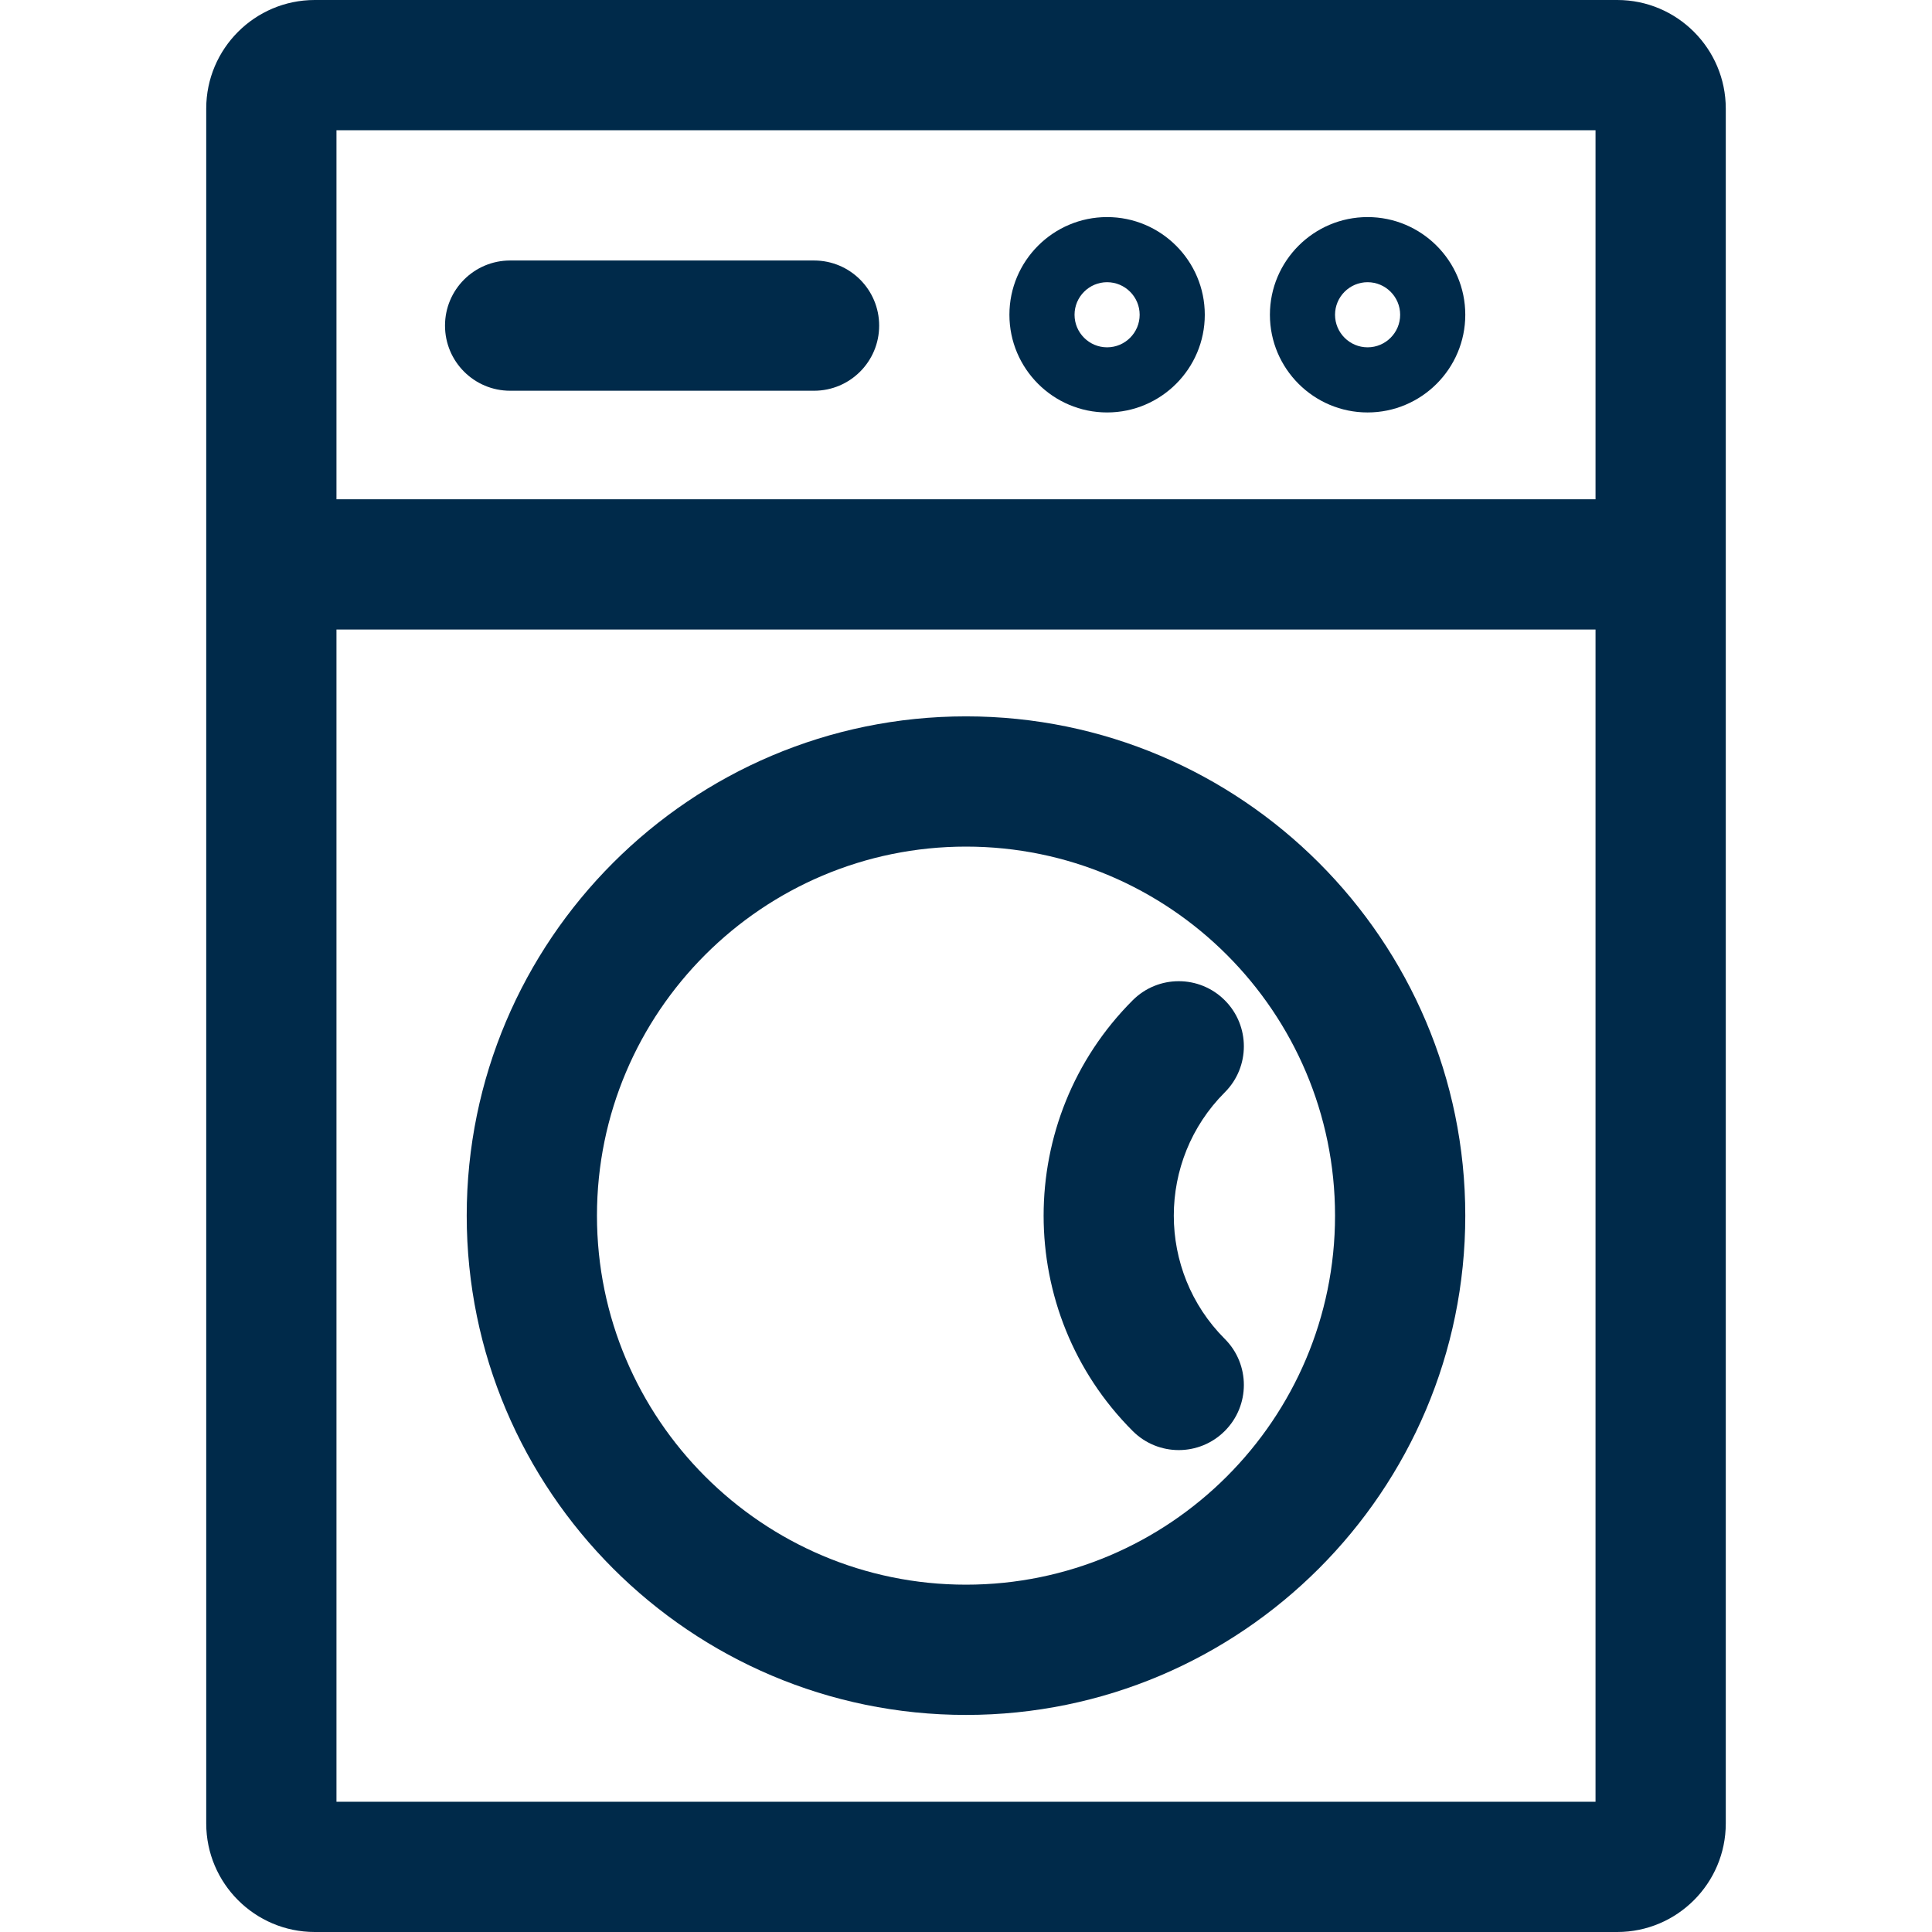
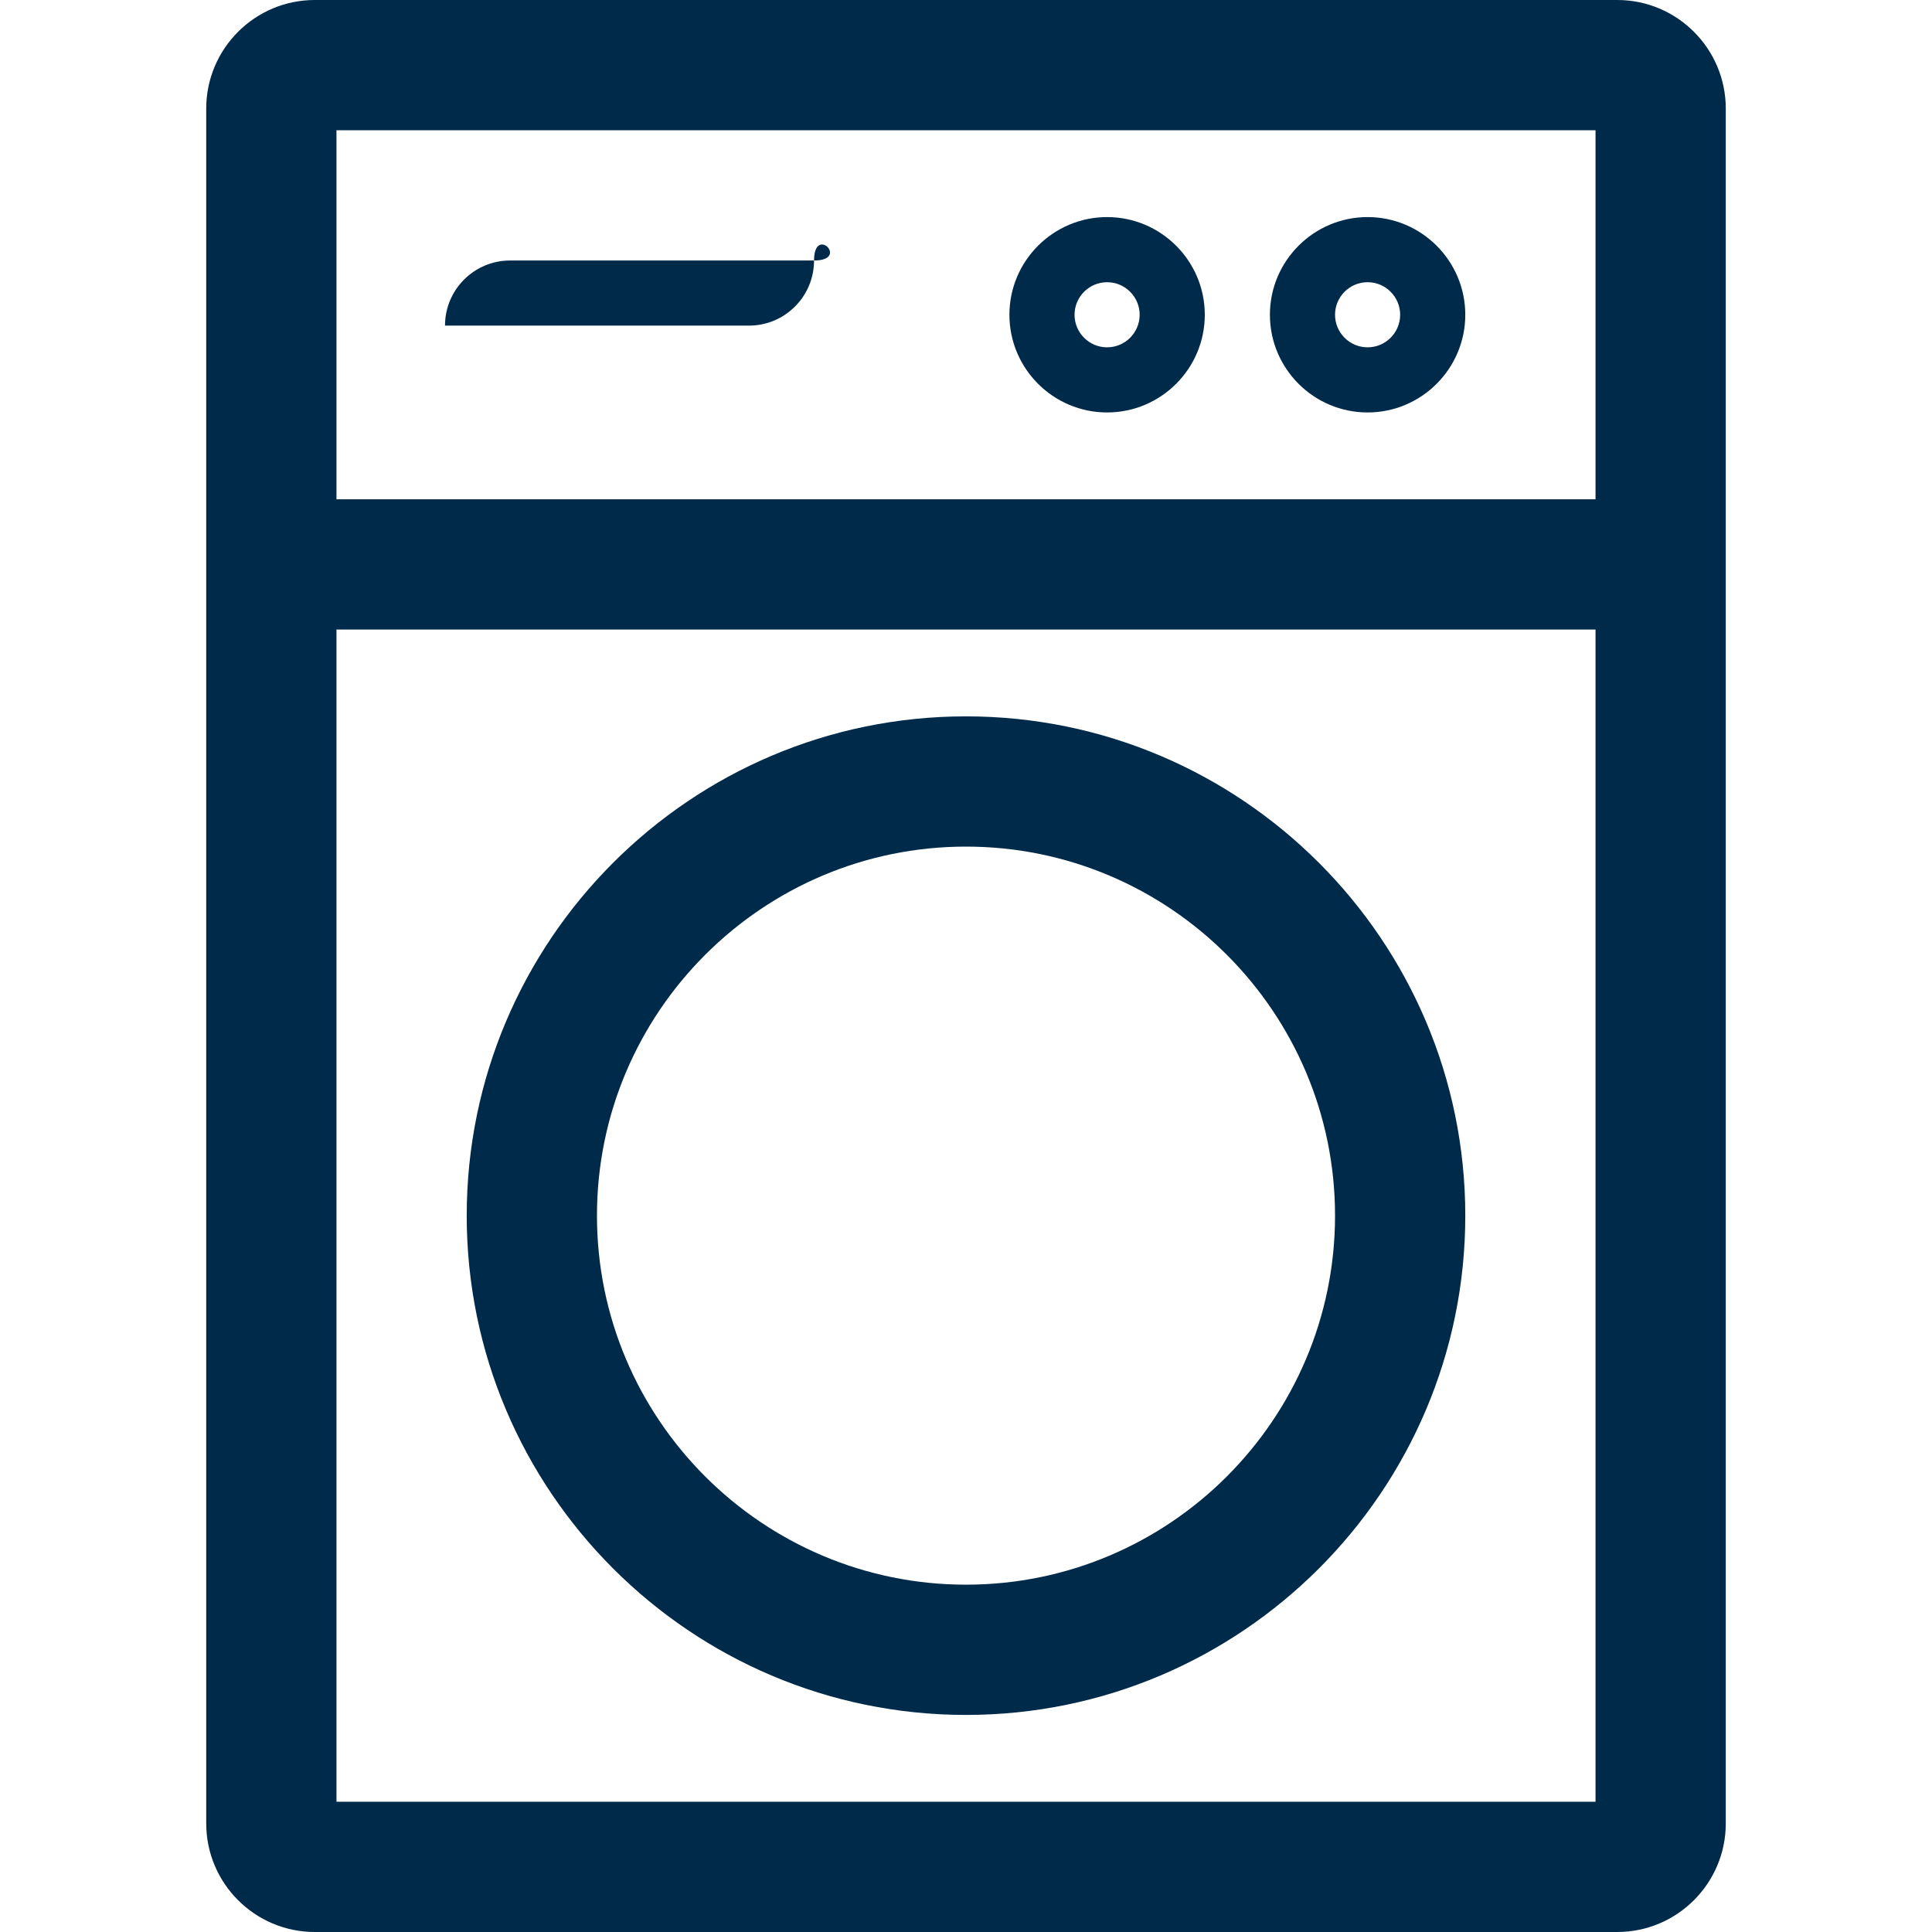
<svg xmlns="http://www.w3.org/2000/svg" viewBox="0 0 512 512">
  <g fill="#002A4A">
    <path d="M428.584,0H83.416c-15.86,0-28.764,12.904-28.764,28.764v454.472c0,15.861,12.904,28.764,28.764,28.764h345.169    c15.86,0,28.764-12.904,28.764-28.764V28.764C457.348,12.904,444.445,0,428.584,0z M422.831,477.483H89.169V34.517h333.663    V477.483z" />
    <rect x="71.91" y="132.315" width="356.674" height="34.517" />
    <path d="M256,189.843c-72.957,0-132.315,59.357-132.315,132.315c0,72.963,59.357,132.315,132.315,132.315    c72.963,0,132.315-59.352,132.315-132.315C388.315,249.2,328.963,189.843,256,189.843z M256,419.955    c-53.927,0-97.798-43.871-97.798-97.798c0-53.927,43.871-97.798,97.798-97.798s97.798,43.871,97.798,97.798    C353.798,376.084,309.927,419.955,256,419.955z" />
-     <path d="M324.579,289.487c6.742-6.737,6.742-17.667,0-24.403c-6.742-6.742-17.661-6.742-24.403,0    c-31.474,31.474-31.474,82.674,0,114.147c3.371,3.371,7.784,5.057,12.202,5.057c4.412,0,8.831-1.686,12.202-5.062    c6.742-6.737,6.742-17.667,0-24.403C306.567,336.81,306.567,307.505,324.579,289.487z" />
    <path d="M293.393,57.528c-14.273,0-25.888,11.615-25.888,25.888s11.615,25.888,25.888,25.888s25.888-11.615,25.888-25.888    S307.666,57.528,293.393,57.528z M293.393,92.045c-4.758,0-8.629-3.872-8.629-8.629s3.872-8.629,8.629-8.629    s8.629,3.872,8.629,8.629S298.151,92.045,293.393,92.045z" />
    <path d="M362.427,57.528c-14.273,0-25.888,11.615-25.888,25.888s11.615,25.888,25.888,25.888    c14.273,0,25.888-11.615,25.888-25.888S376.7,57.528,362.427,57.528z M362.427,92.045c-4.758,0-8.629-3.872-8.629-8.629    s3.872-8.629,8.629-8.629c4.758,0,8.629,3.872,8.629,8.629S367.185,92.045,362.427,92.045z" />
-     <path d="M215.73,69.034h-80.539c-9.532,0-17.258,7.726-17.258,17.258s7.726,17.258,17.258,17.258h80.539    c9.532,0,17.258-7.726,17.258-17.258S225.263,69.034,215.73,69.034z" />
+     <path d="M215.73,69.034h-80.539c-9.532,0-17.258,7.726-17.258,17.258h80.539    c9.532,0,17.258-7.726,17.258-17.258S225.263,69.034,215.73,69.034z" />
  </g>
</svg>